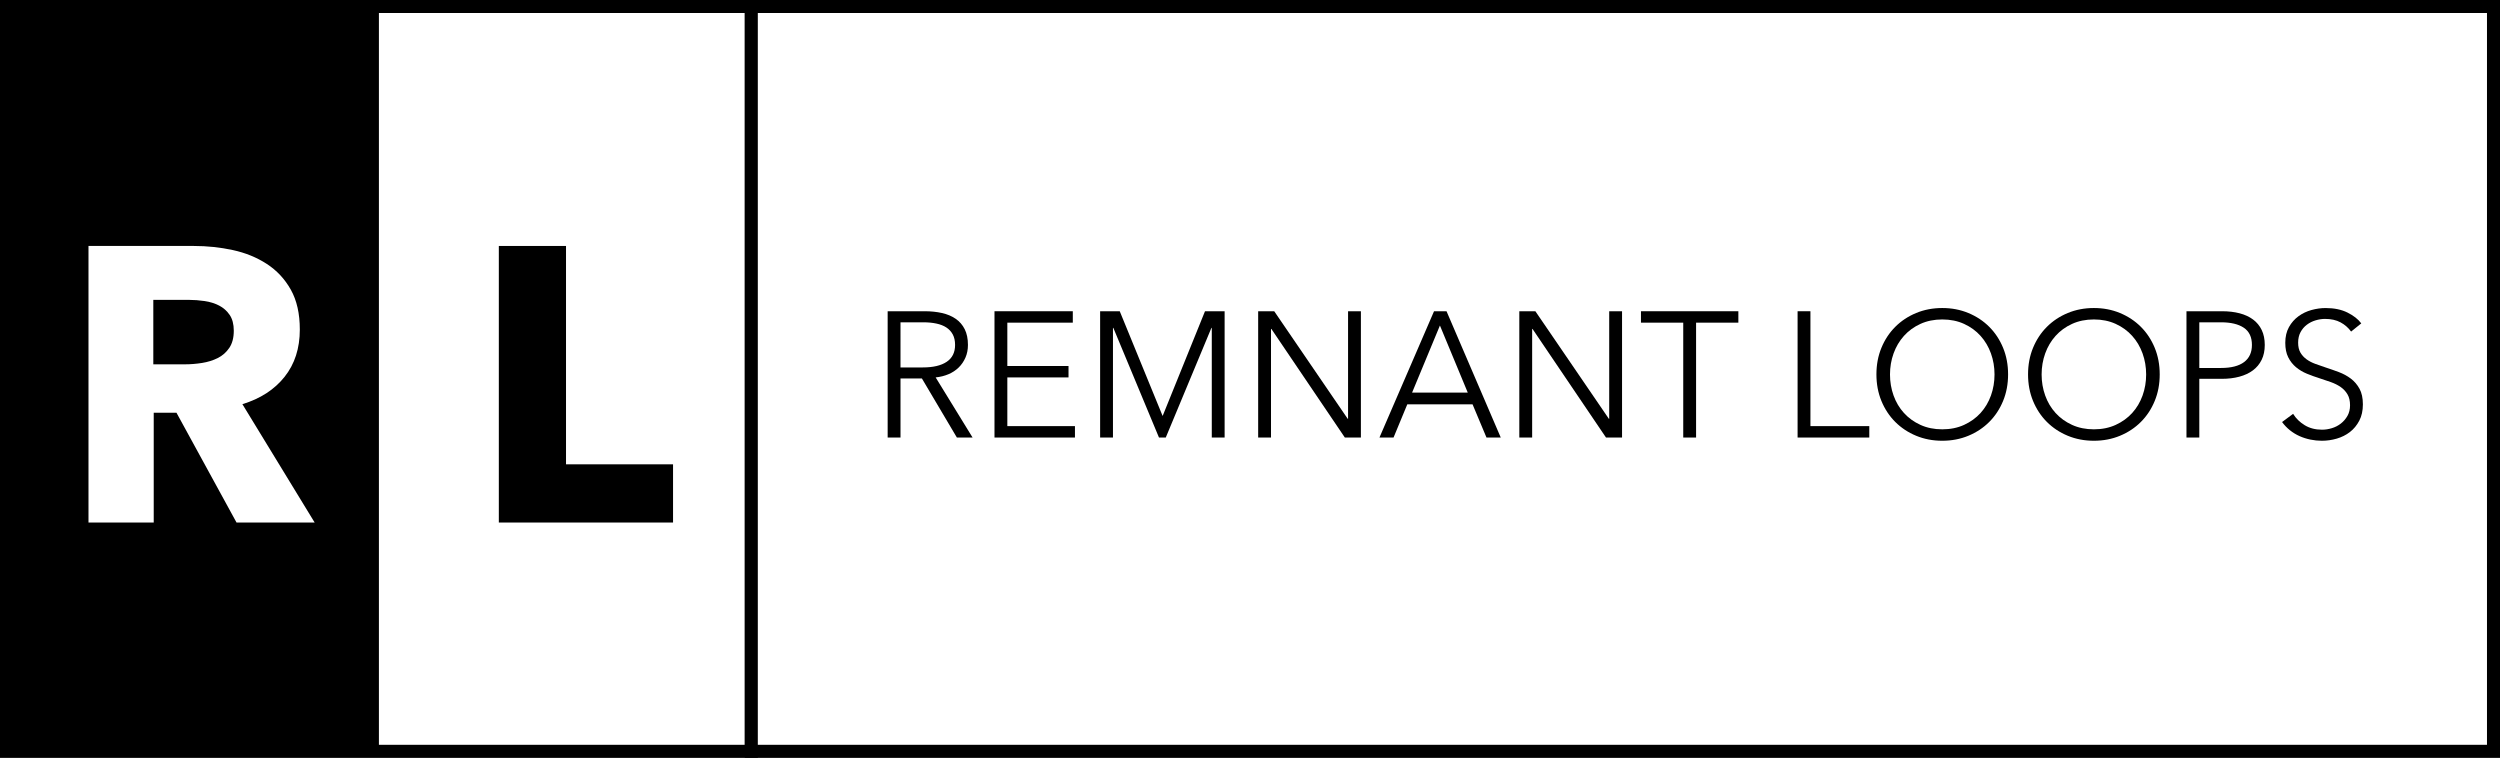
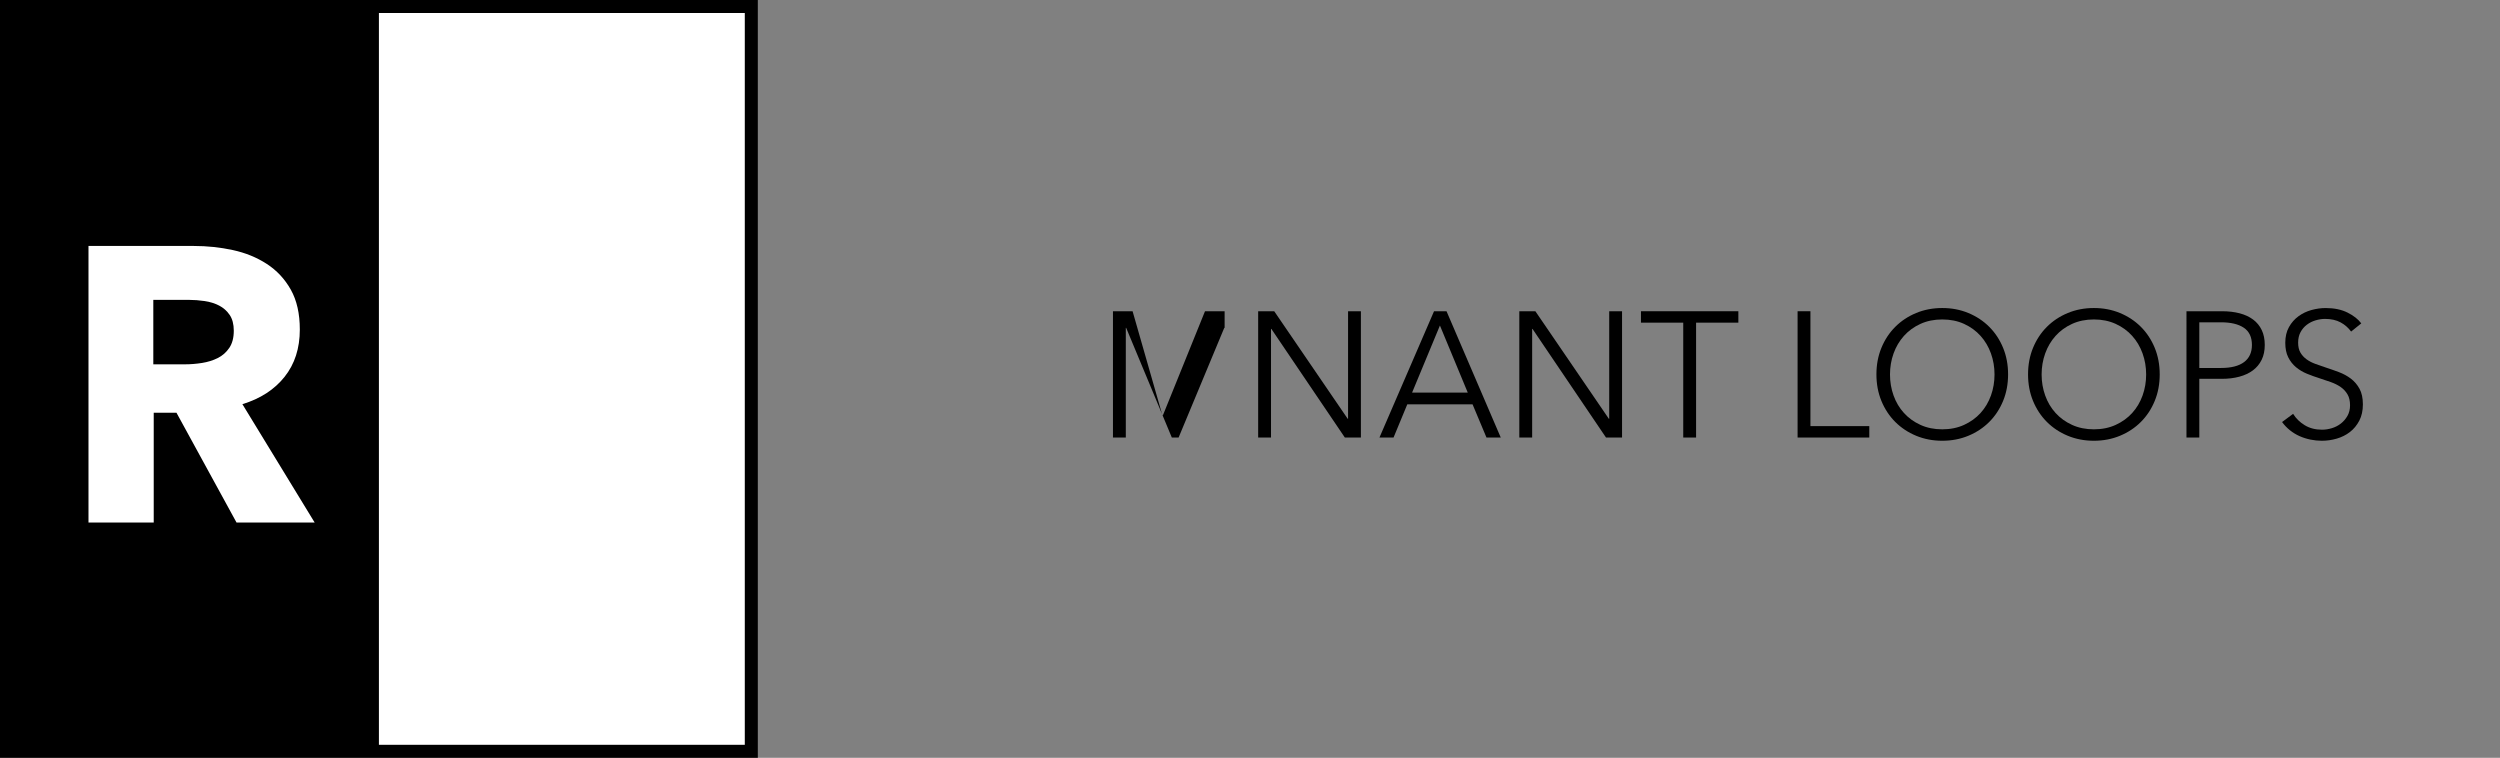
<svg xmlns="http://www.w3.org/2000/svg" version="1.1" id="Layer_1" x="0px" y="0px" viewBox="0 0 1920 582" style="enable-background:new 0 0 1920 582;" xml:space="preserve">
  <rect x="0" y="0" width="1920" height="582" fill="#808080" stroke="none" />
  <style type="text/css"> .st0{fill:#FFFFFF;} </style>
  <g>
    <rect x="5" y="5" class="st0" width="572" height="572" />
    <path d="M572,10v562H10V10H572 M582,0H0v582h582V0L582,0z" />
  </g>
  <g>
    <rect y="2.5" width="291" height="577" />
  </g>
  <g>
    <g>
      <path class="st0" d="M181.65,401.3L135.54,317h-17.48v84.3h-50.1V188.9h81c10.2,0,20.15,1.05,29.85,3.15 c9.7,2.1,18.4,5.65,26.1,10.65c7.7,5,13.85,11.6,18.45,19.8c4.6,8.2,6.9,18.4,6.9,30.6c0,14.4-3.9,26.5-11.7,36.3 c-7.8,9.8-18.6,16.8-32.4,21l55.5,90.9H181.65z M179.55,254c0-5-1.06-9.05-3.17-12.15c-2.11-3.1-4.82-5.5-8.14-7.2 c-3.32-1.7-7.04-2.85-11.16-3.45c-4.12-0.6-8.09-0.9-11.91-0.9h-27.43v49.5h24.42c4.22,0,8.54-0.35,12.97-1.05 c4.42-0.7,8.44-1.95,12.06-3.75c3.62-1.8,6.58-4.4,8.89-7.8C178.39,263.8,179.55,259.4,179.55,254z" />
    </g>
    <g>
-       <path d="M383.1,401.3V188.9h51.6v167.7h82.2v44.7H383.1z" />
-     </g>
+       </g>
  </g>
  <g>
-     <rect x="577" y="5" class="st0" width="1338" height="572" />
-     <path d="M1910,10v562H582V10H1910 M1920,0H572v582h1348V0L1920,0z" />
-   </g>
+     </g>
  <g>
-     <path d="M691.58,336.03h-9.86v-97h28.5c4.75,0,9.16,0.46,13.22,1.37c4.06,0.91,7.58,2.4,10.55,4.45c2.97,2.05,5.27,4.73,6.92,8.01 c1.64,3.29,2.47,7.31,2.47,12.06c0,3.56-0.64,6.81-1.92,9.73c-1.28,2.92-3.01,5.46-5.21,7.6c-2.19,2.15-4.79,3.86-7.81,5.14 c-3.01,1.28-6.3,2.1-9.86,2.47l28.36,46.17h-12.06l-26.85-45.35h-16.44V336.03z M691.58,282.19h17.12c7.95,0,14.06-1.44,18.36-4.32 c4.29-2.88,6.44-7.19,6.44-12.95c0-3.2-0.6-5.89-1.78-8.08c-1.19-2.19-2.83-3.97-4.93-5.34c-2.1-1.37-4.66-2.37-7.67-3.01 c-3.01-0.64-6.35-0.96-10-0.96h-17.54V282.19z" />
-     <path d="M773.64,327.26h51.92v8.77h-61.79v-97h60.14v8.77h-50.28v33.29h46.99v8.77h-46.99V327.26z" />
-     <path d="M892.83,319.31h0.14l32.47-80.28h15.07v97h-9.86v-84.25h-0.27l-35.07,84.25h-5.21l-35.07-84.25h-0.27v84.25h-9.86v-97 h15.07L892.83,319.31z" />
+     <path d="M892.83,319.31h0.14l32.47-80.28h15.07v97v-84.25h-0.27l-35.07,84.25h-5.21l-35.07-84.25h-0.27v84.25h-9.86v-97 h15.07L892.83,319.31z" />
    <path d="M1035.04,321.64h0.27v-82.61h9.86v97h-12.33l-56.44-83.43h-0.27v83.43h-9.86v-97h12.33L1035.04,321.64z" />
    <path d="M1070.24,336.03h-10.82l41.92-97h9.59l41.65,97h-10.96l-10.69-25.48h-50.14L1070.24,336.03z M1084.49,301.5h42.74 l-21.37-51.51L1084.49,301.5z" />
    <path d="M1235.6,321.64h0.27v-82.61h9.86v97h-12.33l-56.44-83.43h-0.27v83.43h-9.86v-97h12.33L1235.6,321.64z" />
    <path d="M1302.59,336.03h-9.86V247.8h-32.47v-8.77h74.8v8.77h-32.47V336.03z" />
    <path d="M1390.41,327.26h45.21v8.77h-55.07v-97h9.86V327.26z" />
    <path d="M1542.21,287.53c0,7.4-1.28,14.2-3.84,20.41c-2.56,6.21-6.1,11.58-10.62,16.1c-4.52,4.52-9.86,8.06-16.03,10.62 c-6.17,2.56-12.86,3.84-20.07,3.84c-7.22,0-13.91-1.28-20.07-3.84c-6.17-2.56-11.51-6.1-16.03-10.62 c-4.52-4.52-8.06-9.89-10.62-16.1c-2.56-6.21-3.84-13.02-3.84-20.41s1.28-14.2,3.84-20.41c2.56-6.21,6.1-11.58,10.62-16.1 c4.52-4.52,9.86-8.06,16.03-10.62c6.17-2.56,12.85-3.84,20.07-3.84c7.21,0,13.91,1.28,20.07,3.84c6.17,2.56,11.51,6.1,16.03,10.62 c4.52,4.52,8.06,9.89,10.62,16.1C1540.93,273.33,1542.21,280.13,1542.21,287.53z M1531.79,287.6c0-5.65-0.91-11.03-2.74-16.14 c-1.83-5.11-4.48-9.6-7.95-13.47c-3.47-3.88-7.7-6.95-12.67-9.23c-4.98-2.28-10.57-3.42-16.78-3.42c-6.21,0-11.8,1.14-16.78,3.42 c-4.98,2.28-9.2,5.36-12.67,9.23c-3.47,3.87-6.12,8.37-7.95,13.47c-1.83,5.11-2.74,10.49-2.74,16.14c0,5.66,0.91,11.04,2.74,16.14 c1.83,5.11,4.47,9.57,7.95,13.4c3.47,3.83,7.69,6.88,12.67,9.16c4.98,2.28,10.57,3.42,16.78,3.42c6.21,0,11.8-1.14,16.78-3.42 c4.98-2.28,9.2-5.33,12.67-9.16c3.47-3.83,6.12-8.3,7.95-13.4C1530.88,298.63,1531.79,293.25,1531.79,287.6z" />
    <path d="M1658.66,287.53c0,7.4-1.28,14.2-3.84,20.41c-2.56,6.21-6.1,11.58-10.62,16.1c-4.52,4.52-9.86,8.06-16.03,10.62 c-6.17,2.56-12.86,3.84-20.07,3.84c-7.22,0-13.91-1.28-20.07-3.84c-6.17-2.56-11.51-6.1-16.03-10.62 c-4.52-4.52-8.06-9.89-10.62-16.1c-2.56-6.21-3.84-13.02-3.84-20.41s1.28-14.2,3.84-20.41c2.56-6.21,6.1-11.58,10.62-16.1 c4.52-4.52,9.86-8.06,16.03-10.62c6.17-2.56,12.85-3.84,20.07-3.84c7.21,0,13.91,1.28,20.07,3.84c6.17,2.56,11.51,6.1,16.03,10.62 c4.52,4.52,8.06,9.89,10.62,16.1C1657.38,273.33,1658.66,280.13,1658.66,287.53z M1648.24,287.6c0-5.65-0.91-11.03-2.74-16.14 c-1.83-5.11-4.48-9.6-7.95-13.47c-3.47-3.88-7.7-6.95-12.67-9.23c-4.98-2.28-10.57-3.42-16.78-3.42c-6.21,0-11.8,1.14-16.78,3.42 c-4.98,2.28-9.2,5.36-12.67,9.23c-3.47,3.87-6.12,8.37-7.95,13.47c-1.83,5.11-2.74,10.49-2.74,16.14c0,5.66,0.91,11.04,2.74,16.14 c1.83,5.11,4.47,9.57,7.95,13.4c3.47,3.83,7.69,6.88,12.67,9.16c4.98,2.28,10.57,3.42,16.78,3.42c6.21,0,11.8-1.14,16.78-3.42 c4.98-2.28,9.2-5.33,12.67-9.16c3.47-3.83,6.12-8.3,7.95-13.4C1647.33,298.63,1648.24,293.25,1648.24,287.6z" />
    <path d="M1679.2,239.03h27.4c4.93,0,9.41,0.53,13.43,1.58c4.02,1.05,7.47,2.65,10.34,4.79c2.88,2.15,5.09,4.84,6.64,8.08 c1.55,3.24,2.33,7.06,2.33,11.44c0,4.38-0.8,8.2-2.4,11.44c-1.6,3.24-3.84,5.94-6.71,8.08c-2.88,2.15-6.35,3.77-10.41,4.86 c-4.06,1.1-8.56,1.64-13.49,1.64h-17.26v45.07h-9.86V239.03z M1689.07,282.6h16.71c7.76,0,13.65-1.51,17.67-4.52 c4.02-3.01,6.03-7.4,6.03-13.15c0-6.03-2.08-10.43-6.23-13.22c-4.16-2.78-9.98-4.18-17.47-4.18h-16.71V282.6z" />
    <path d="M1805.65,254.65c-2.1-2.92-4.79-5.27-8.08-7.06c-3.29-1.78-7.26-2.67-11.92-2.67c-2.38,0-4.79,0.37-7.26,1.1 c-2.47,0.73-4.71,1.85-6.71,3.36c-2.01,1.51-3.63,3.4-4.86,5.69c-1.23,2.28-1.85,4.98-1.85,8.08c0,3.11,0.59,5.66,1.77,7.67 c1.18,2.01,2.76,3.72,4.71,5.14c1.96,1.42,4.19,2.58,6.7,3.49c2.5,0.91,5.12,1.83,7.86,2.74c3.37,1.1,6.76,2.28,10.18,3.56 c3.42,1.28,6.49,2.95,9.22,5c2.73,2.05,4.96,4.66,6.69,7.81c1.73,3.15,2.6,7.15,2.6,11.99c0,4.84-0.92,9.02-2.77,12.54 c-1.85,3.52-4.24,6.42-7.19,8.7c-2.95,2.28-6.32,3.97-10.11,5.07c-3.79,1.1-7.6,1.64-11.44,1.64c-2.92,0-5.85-0.3-8.77-0.89 c-2.92-0.6-5.71-1.49-8.36-2.67c-2.65-1.19-5.12-2.69-7.4-4.52c-2.28-1.83-4.29-3.93-6.03-6.3l8.49-6.3 c2.1,3.47,5.05,6.37,8.84,8.7c3.79,2.33,8.24,3.49,13.36,3.49c2.47,0,4.98-0.39,7.54-1.16c2.56-0.77,4.86-1.96,6.92-3.56 c2.06-1.6,3.74-3.56,5.07-5.89c1.32-2.33,1.99-5.05,1.99-8.15c0-3.38-0.66-6.19-1.99-8.43c-1.33-2.24-3.08-4.11-5.27-5.62 c-2.19-1.51-4.71-2.76-7.54-3.77c-2.83-1-5.8-2.01-8.91-3.01c-3.2-1-6.35-2.15-9.45-3.42c-3.11-1.28-5.89-2.95-8.36-5 c-2.47-2.06-4.45-4.59-5.96-7.6c-1.51-3.01-2.26-6.71-2.26-11.1c0-4.66,0.93-8.68,2.81-12.06c1.87-3.38,4.32-6.16,7.33-8.36 c3.01-2.19,6.35-3.79,10-4.79c3.65-1,7.26-1.51,10.82-1.51c6.58,0,12.19,1.16,16.85,3.49c4.66,2.33,8.17,5.09,10.55,8.29 L1805.65,254.65z" />
  </g>
</svg>